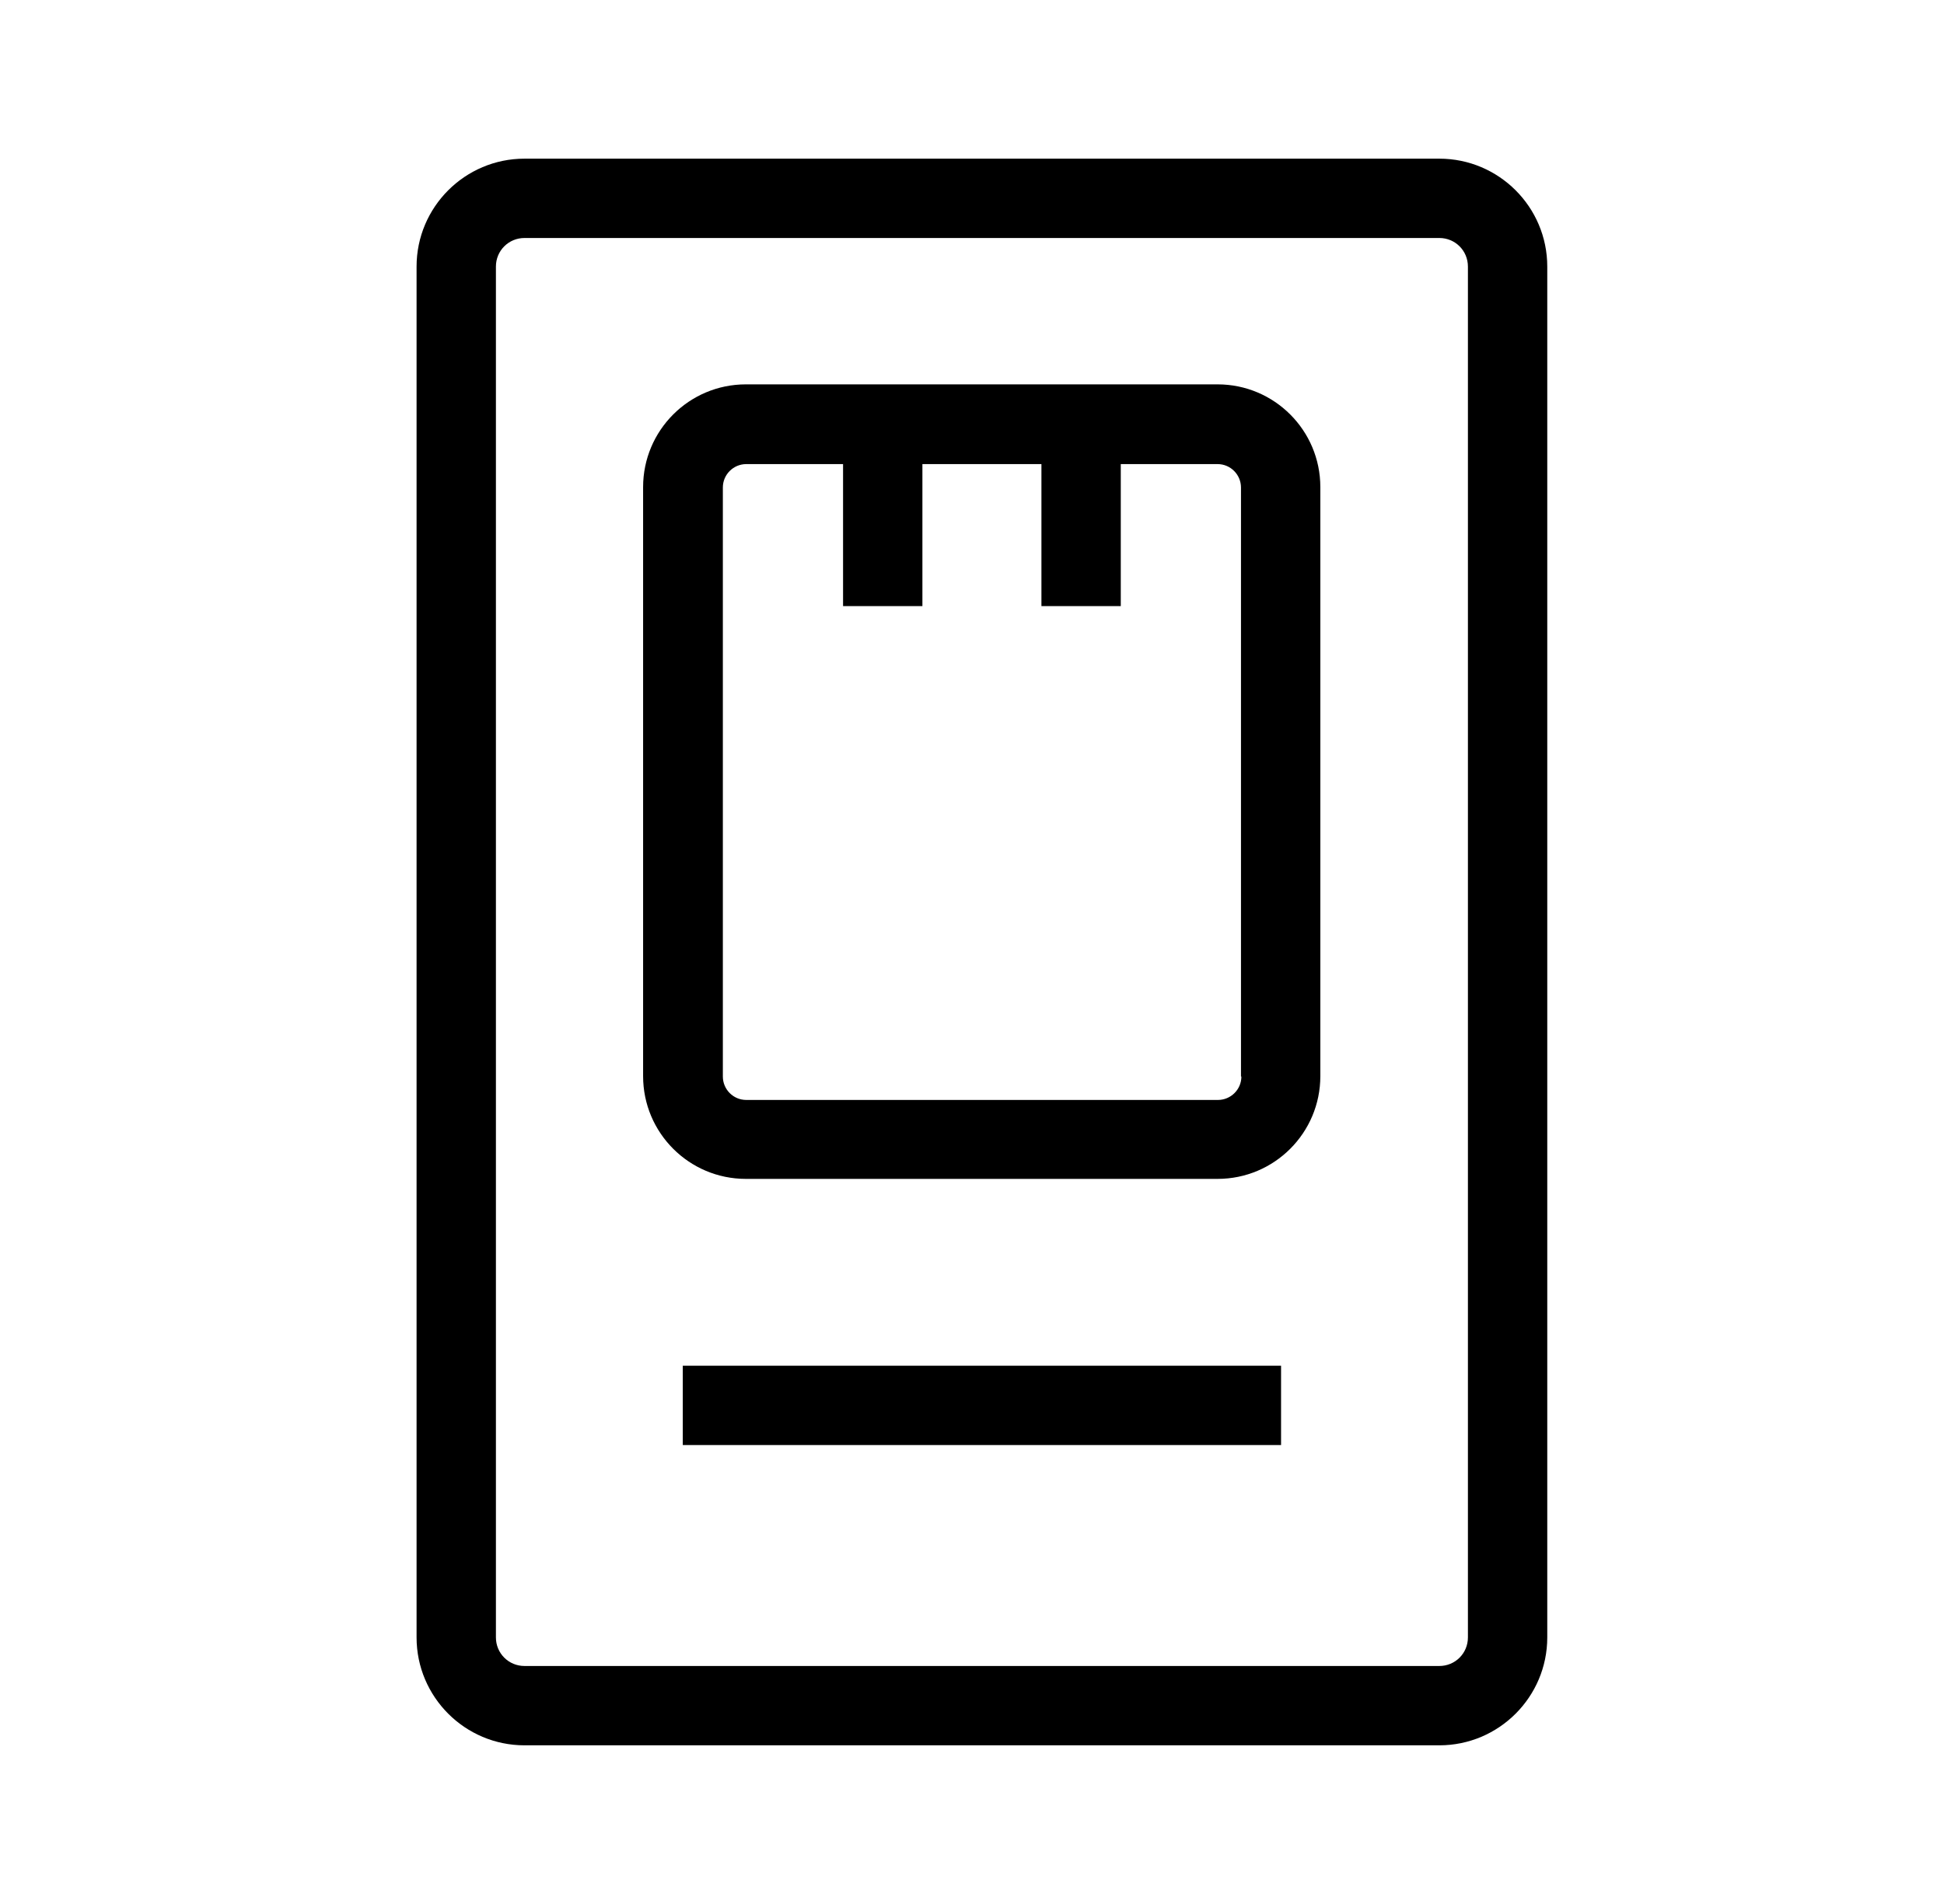
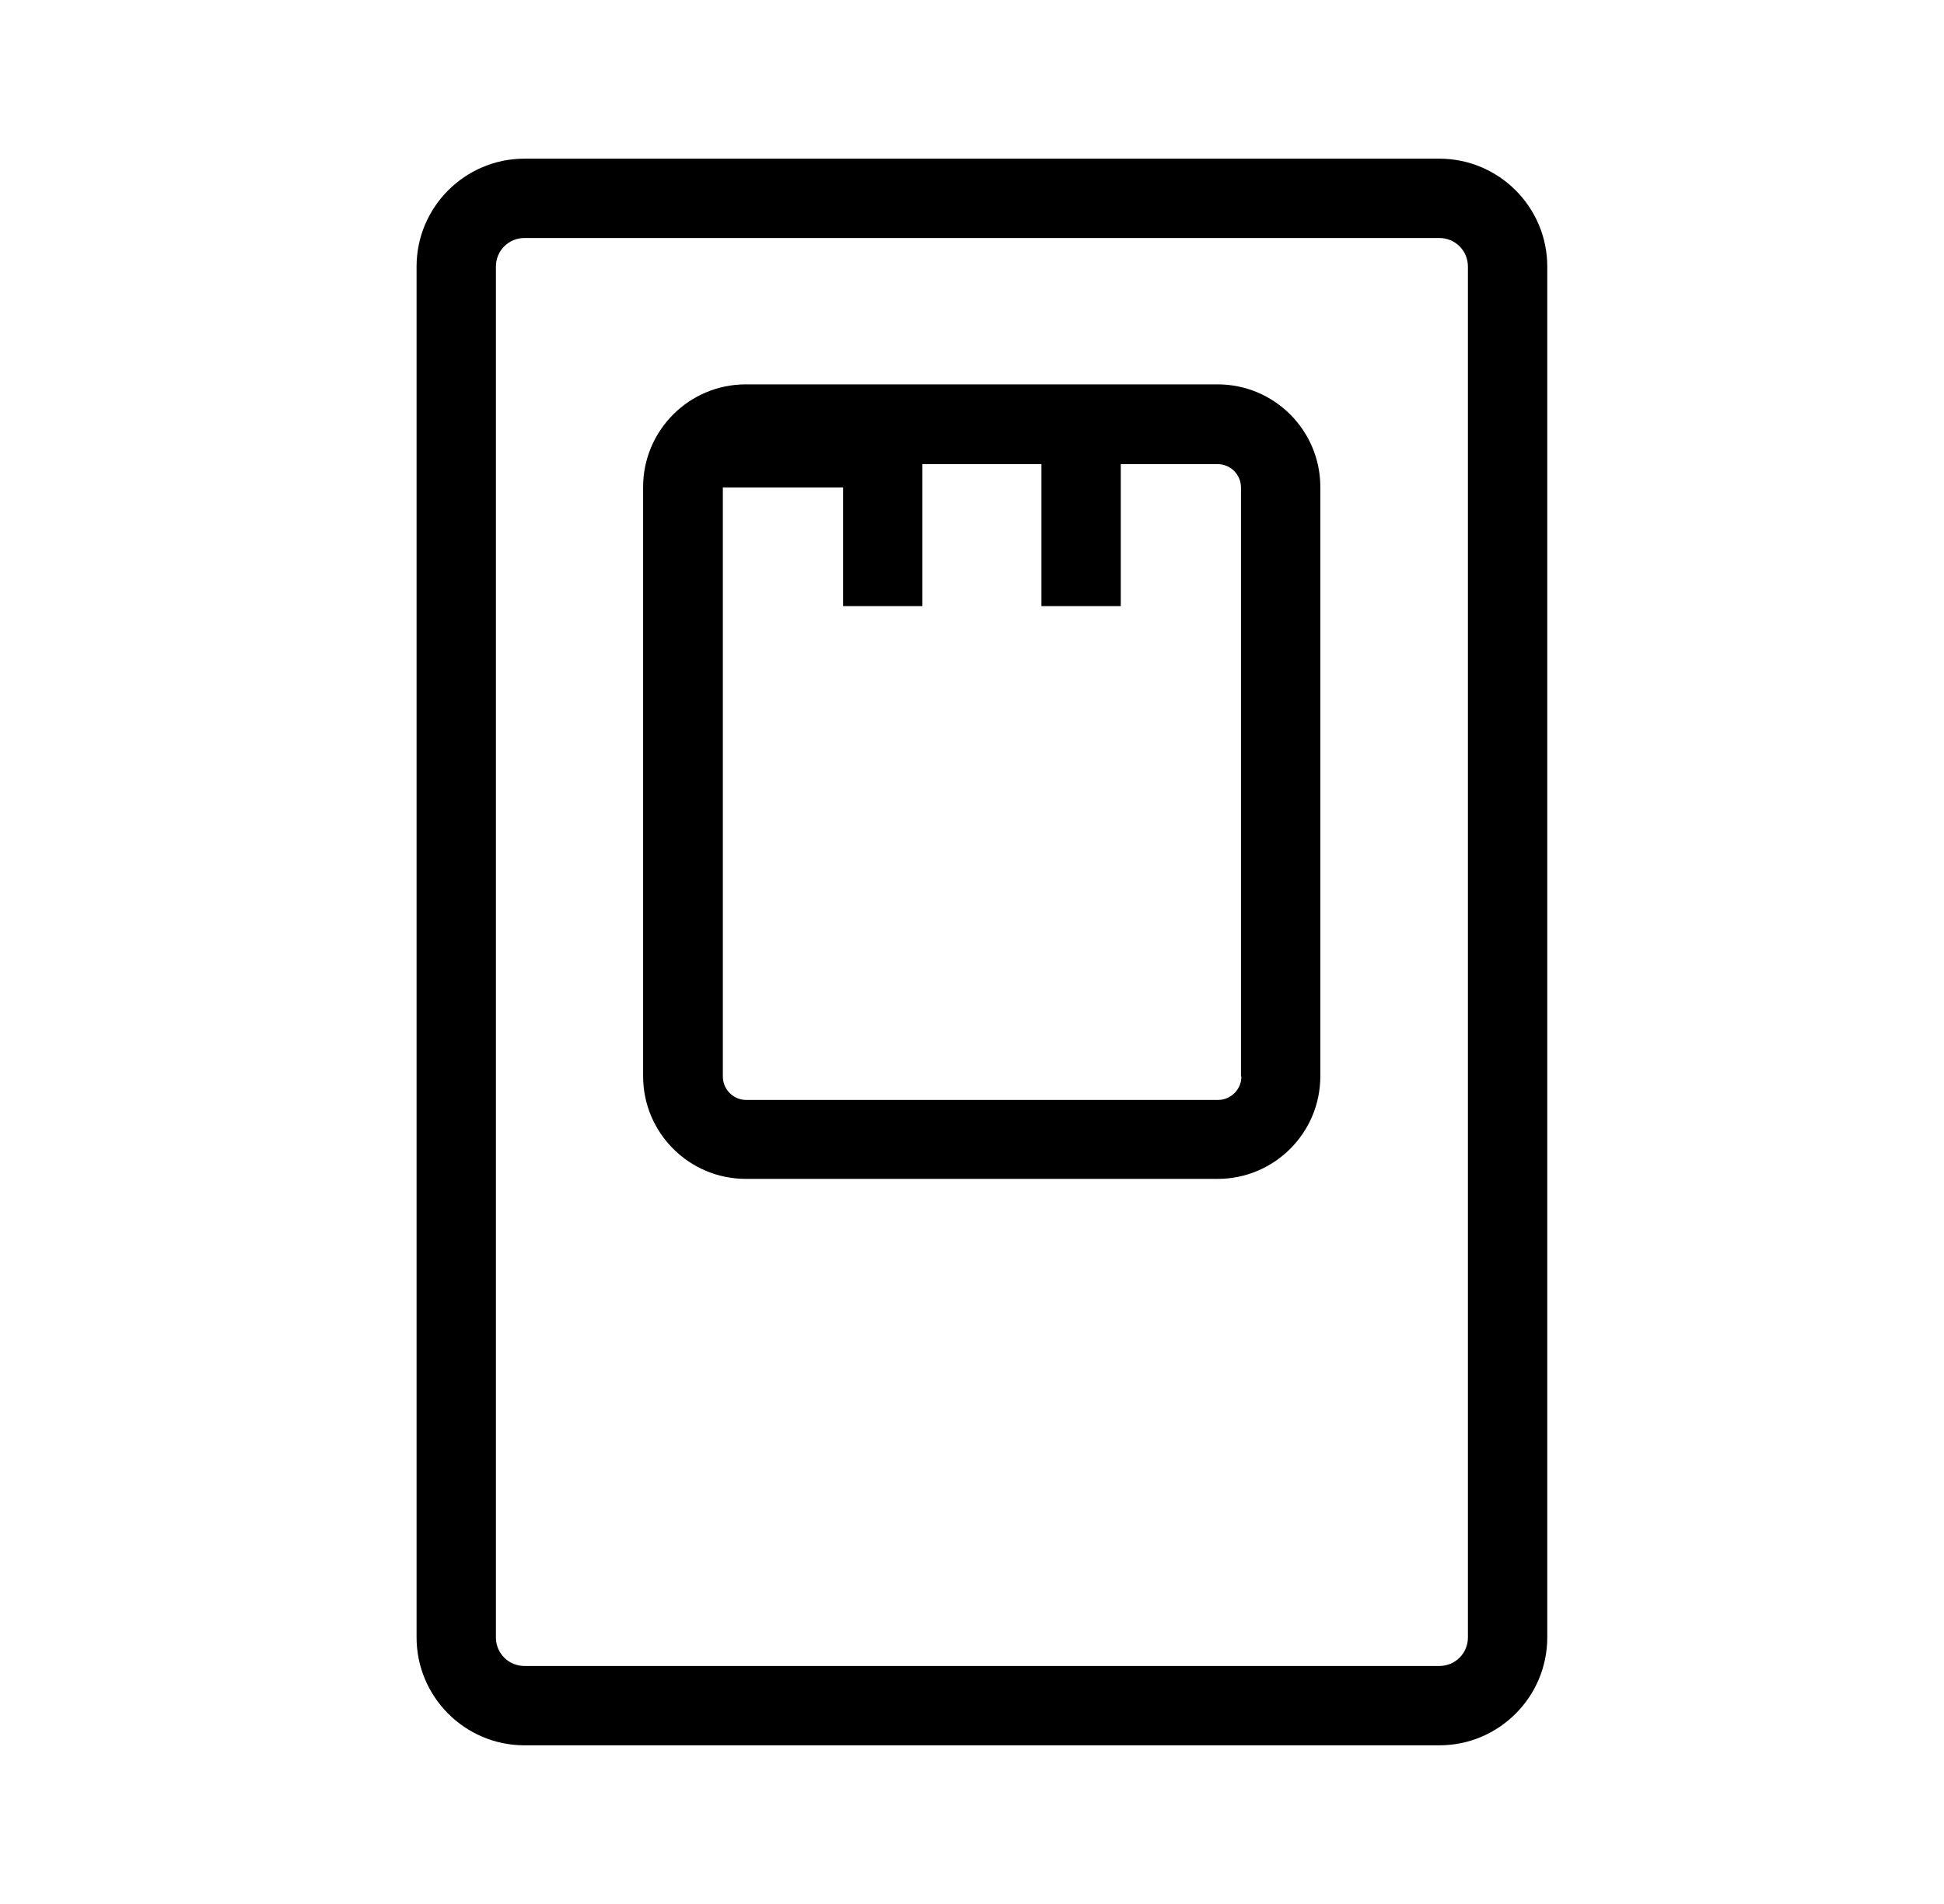
<svg xmlns="http://www.w3.org/2000/svg" width="49" height="48" viewBox="0 0 49 48" fill="none">
  <path d="M36.28 4H13.22C11.72 4 10.5 5.22 10.5 6.72V41.28C10.5 42.78 11.72 44 13.22 44H36.28C37.78 44 39 42.78 39 41.28V6.72C39 5.22 37.78 4 36.28 4ZM37 41.28C37 41.68 36.68 42 36.28 42H13.22C12.82 42 12.5 41.68 12.5 41.28V6.72C12.5 6.32 12.82 6 13.22 6H36.28C36.68 6 37 6.32 37 6.72V41.28Z" fill="black" />
-   <path d="M30.69 9.69H18.8C17.37 9.69 16.21 10.85 16.21 12.28V27.13C16.21 28.56 17.37 29.72 18.8 29.72H30.69C32.12 29.72 33.28 28.56 33.28 27.13V12.28C33.28 10.85 32.12 9.69 30.69 9.69ZM31.29 27.14C31.29 27.47 31.02 27.73 30.7 27.73H18.81C18.48 27.73 18.22 27.46 18.22 27.14V12.29C18.22 11.96 18.49 11.7 18.81 11.7H21.25V15.28H23.25V11.7H26.25V15.28H28.25V11.7H30.69C31.02 11.7 31.28 11.97 31.28 12.29V27.14H31.29Z" fill="black" />
-   <path d="M32.29 34.43H17.21V36.43H32.29V34.43Z" fill="black" />
+   <path d="M30.69 9.69H18.8C17.37 9.69 16.21 10.85 16.21 12.28V27.13C16.21 28.56 17.37 29.72 18.8 29.72H30.69C32.12 29.72 33.28 28.56 33.28 27.13V12.28C33.28 10.85 32.12 9.69 30.69 9.69ZM31.29 27.14C31.29 27.47 31.02 27.73 30.7 27.73H18.81C18.48 27.73 18.22 27.46 18.22 27.14V12.29H21.25V15.28H23.25V11.7H26.25V15.28H28.25V11.7H30.69C31.02 11.7 31.28 11.97 31.28 12.29V27.14H31.29Z" fill="black" />
</svg>